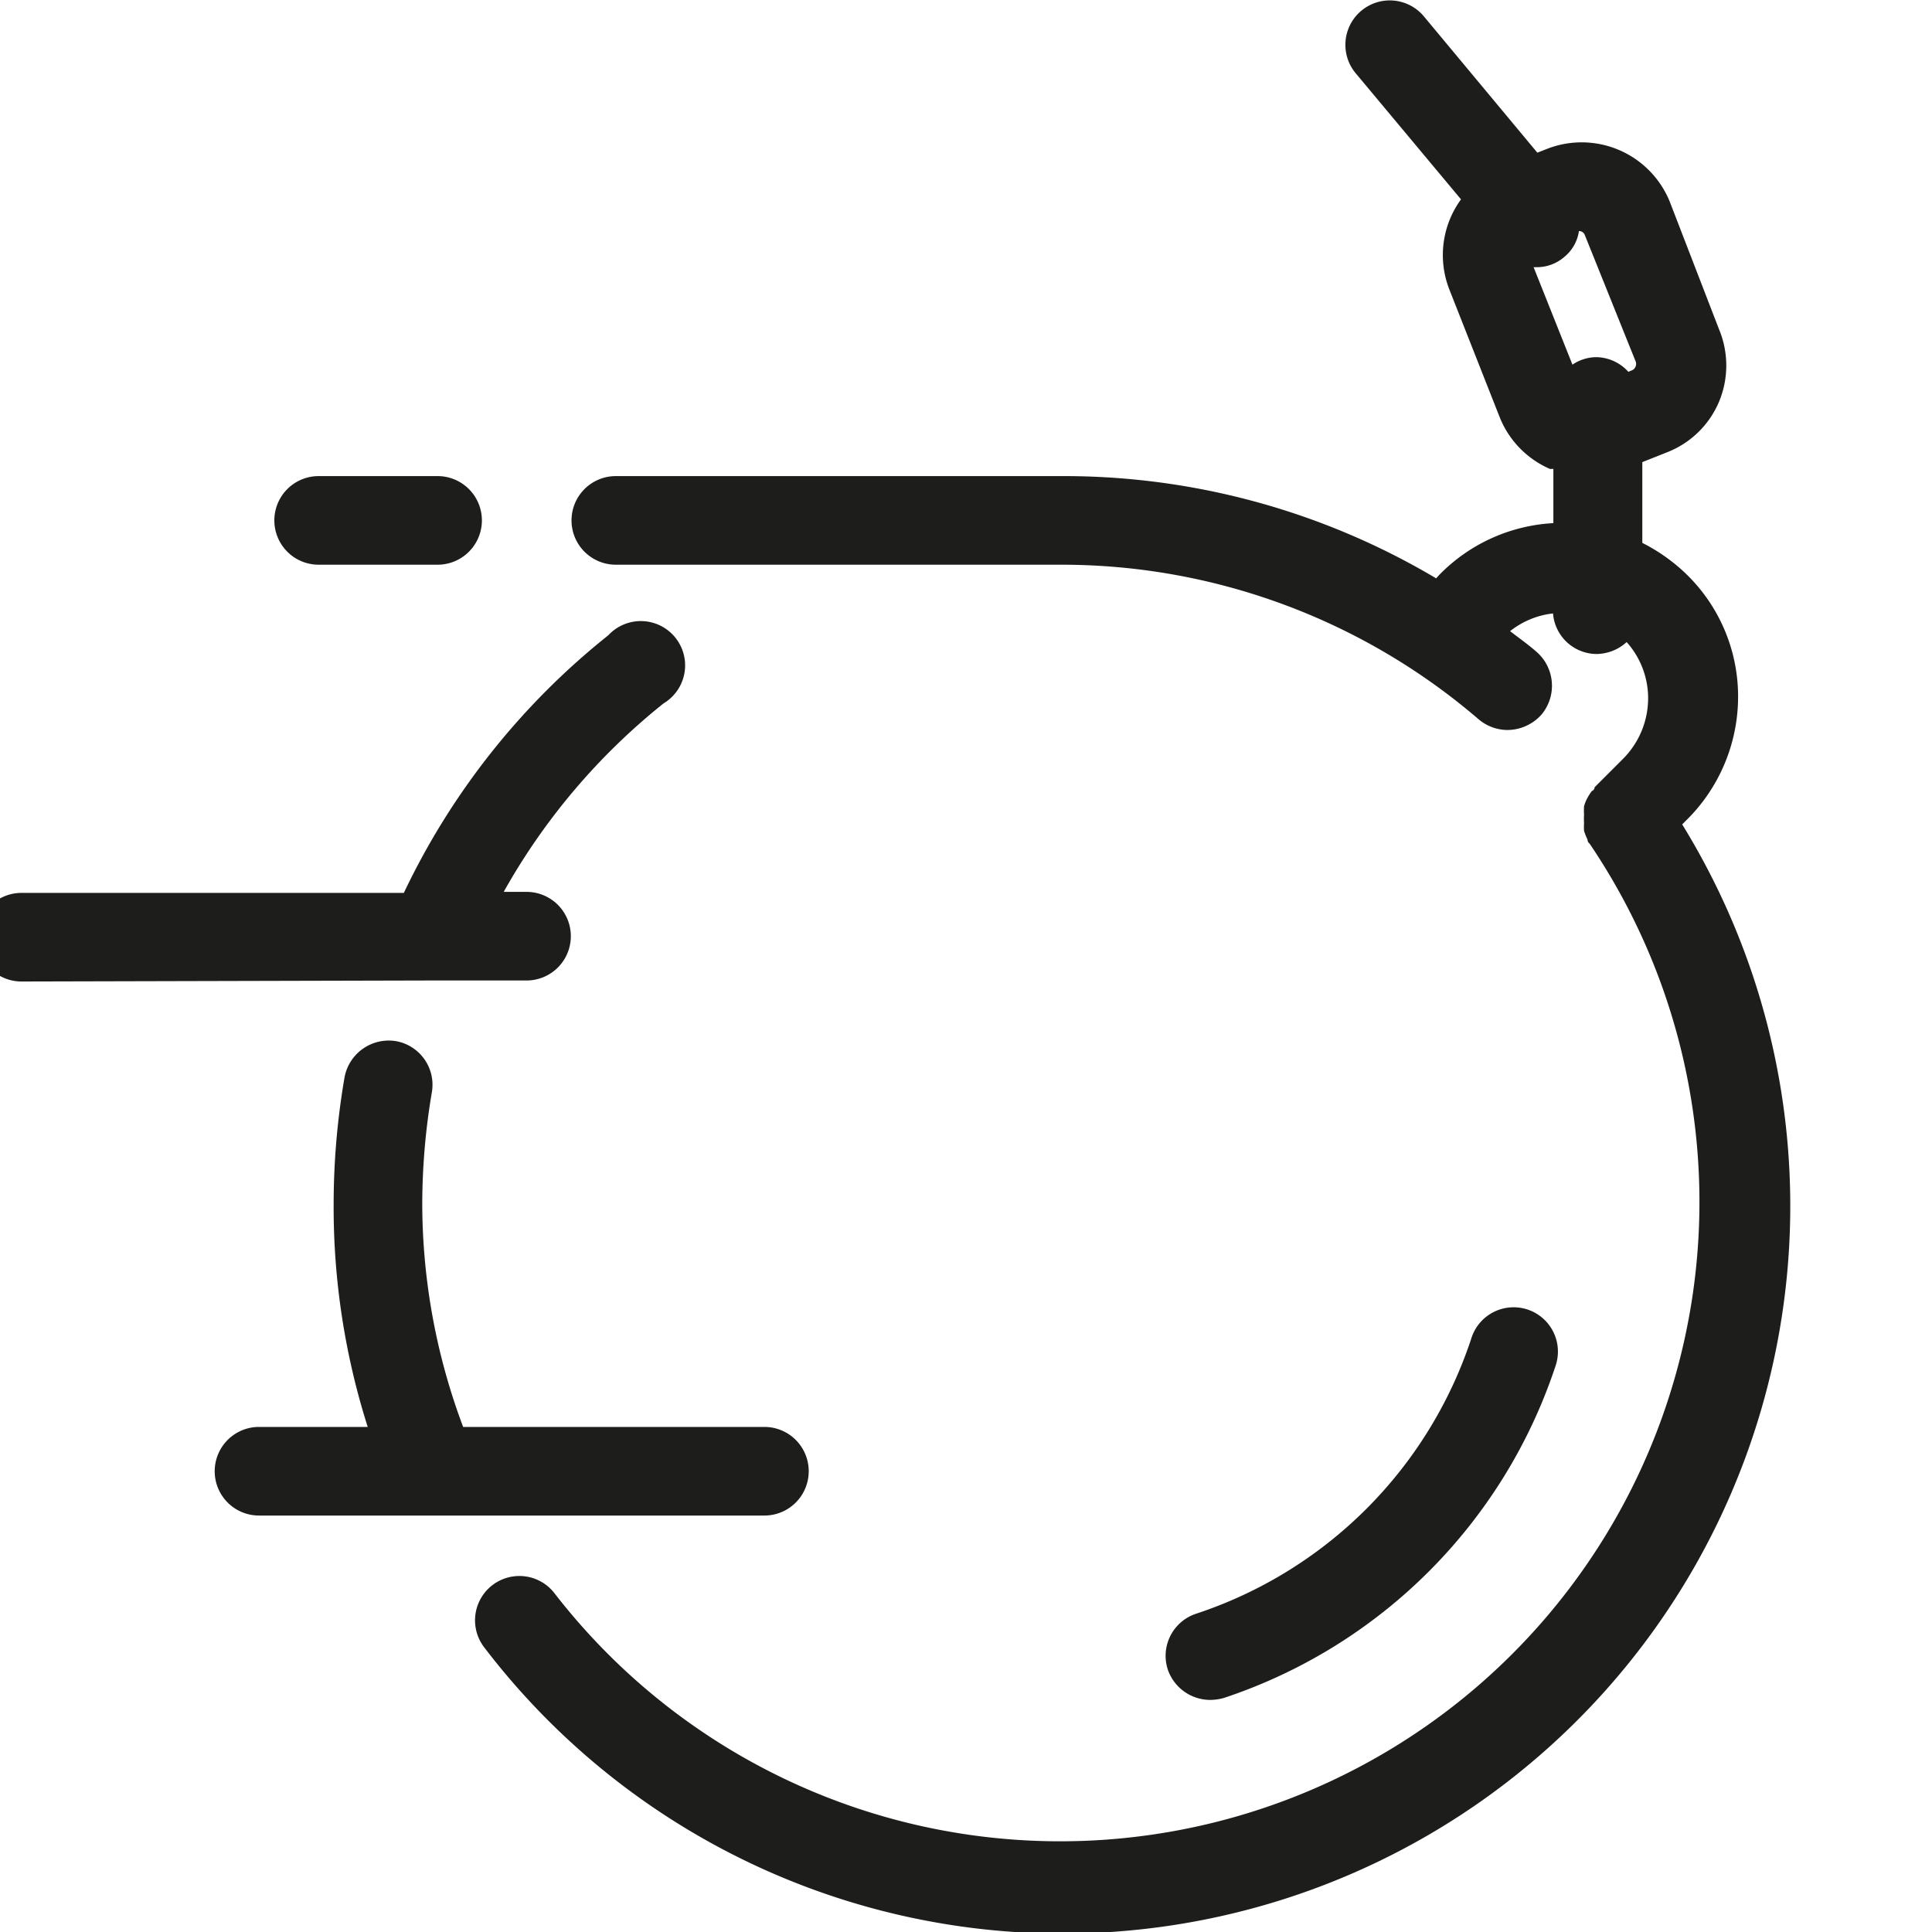
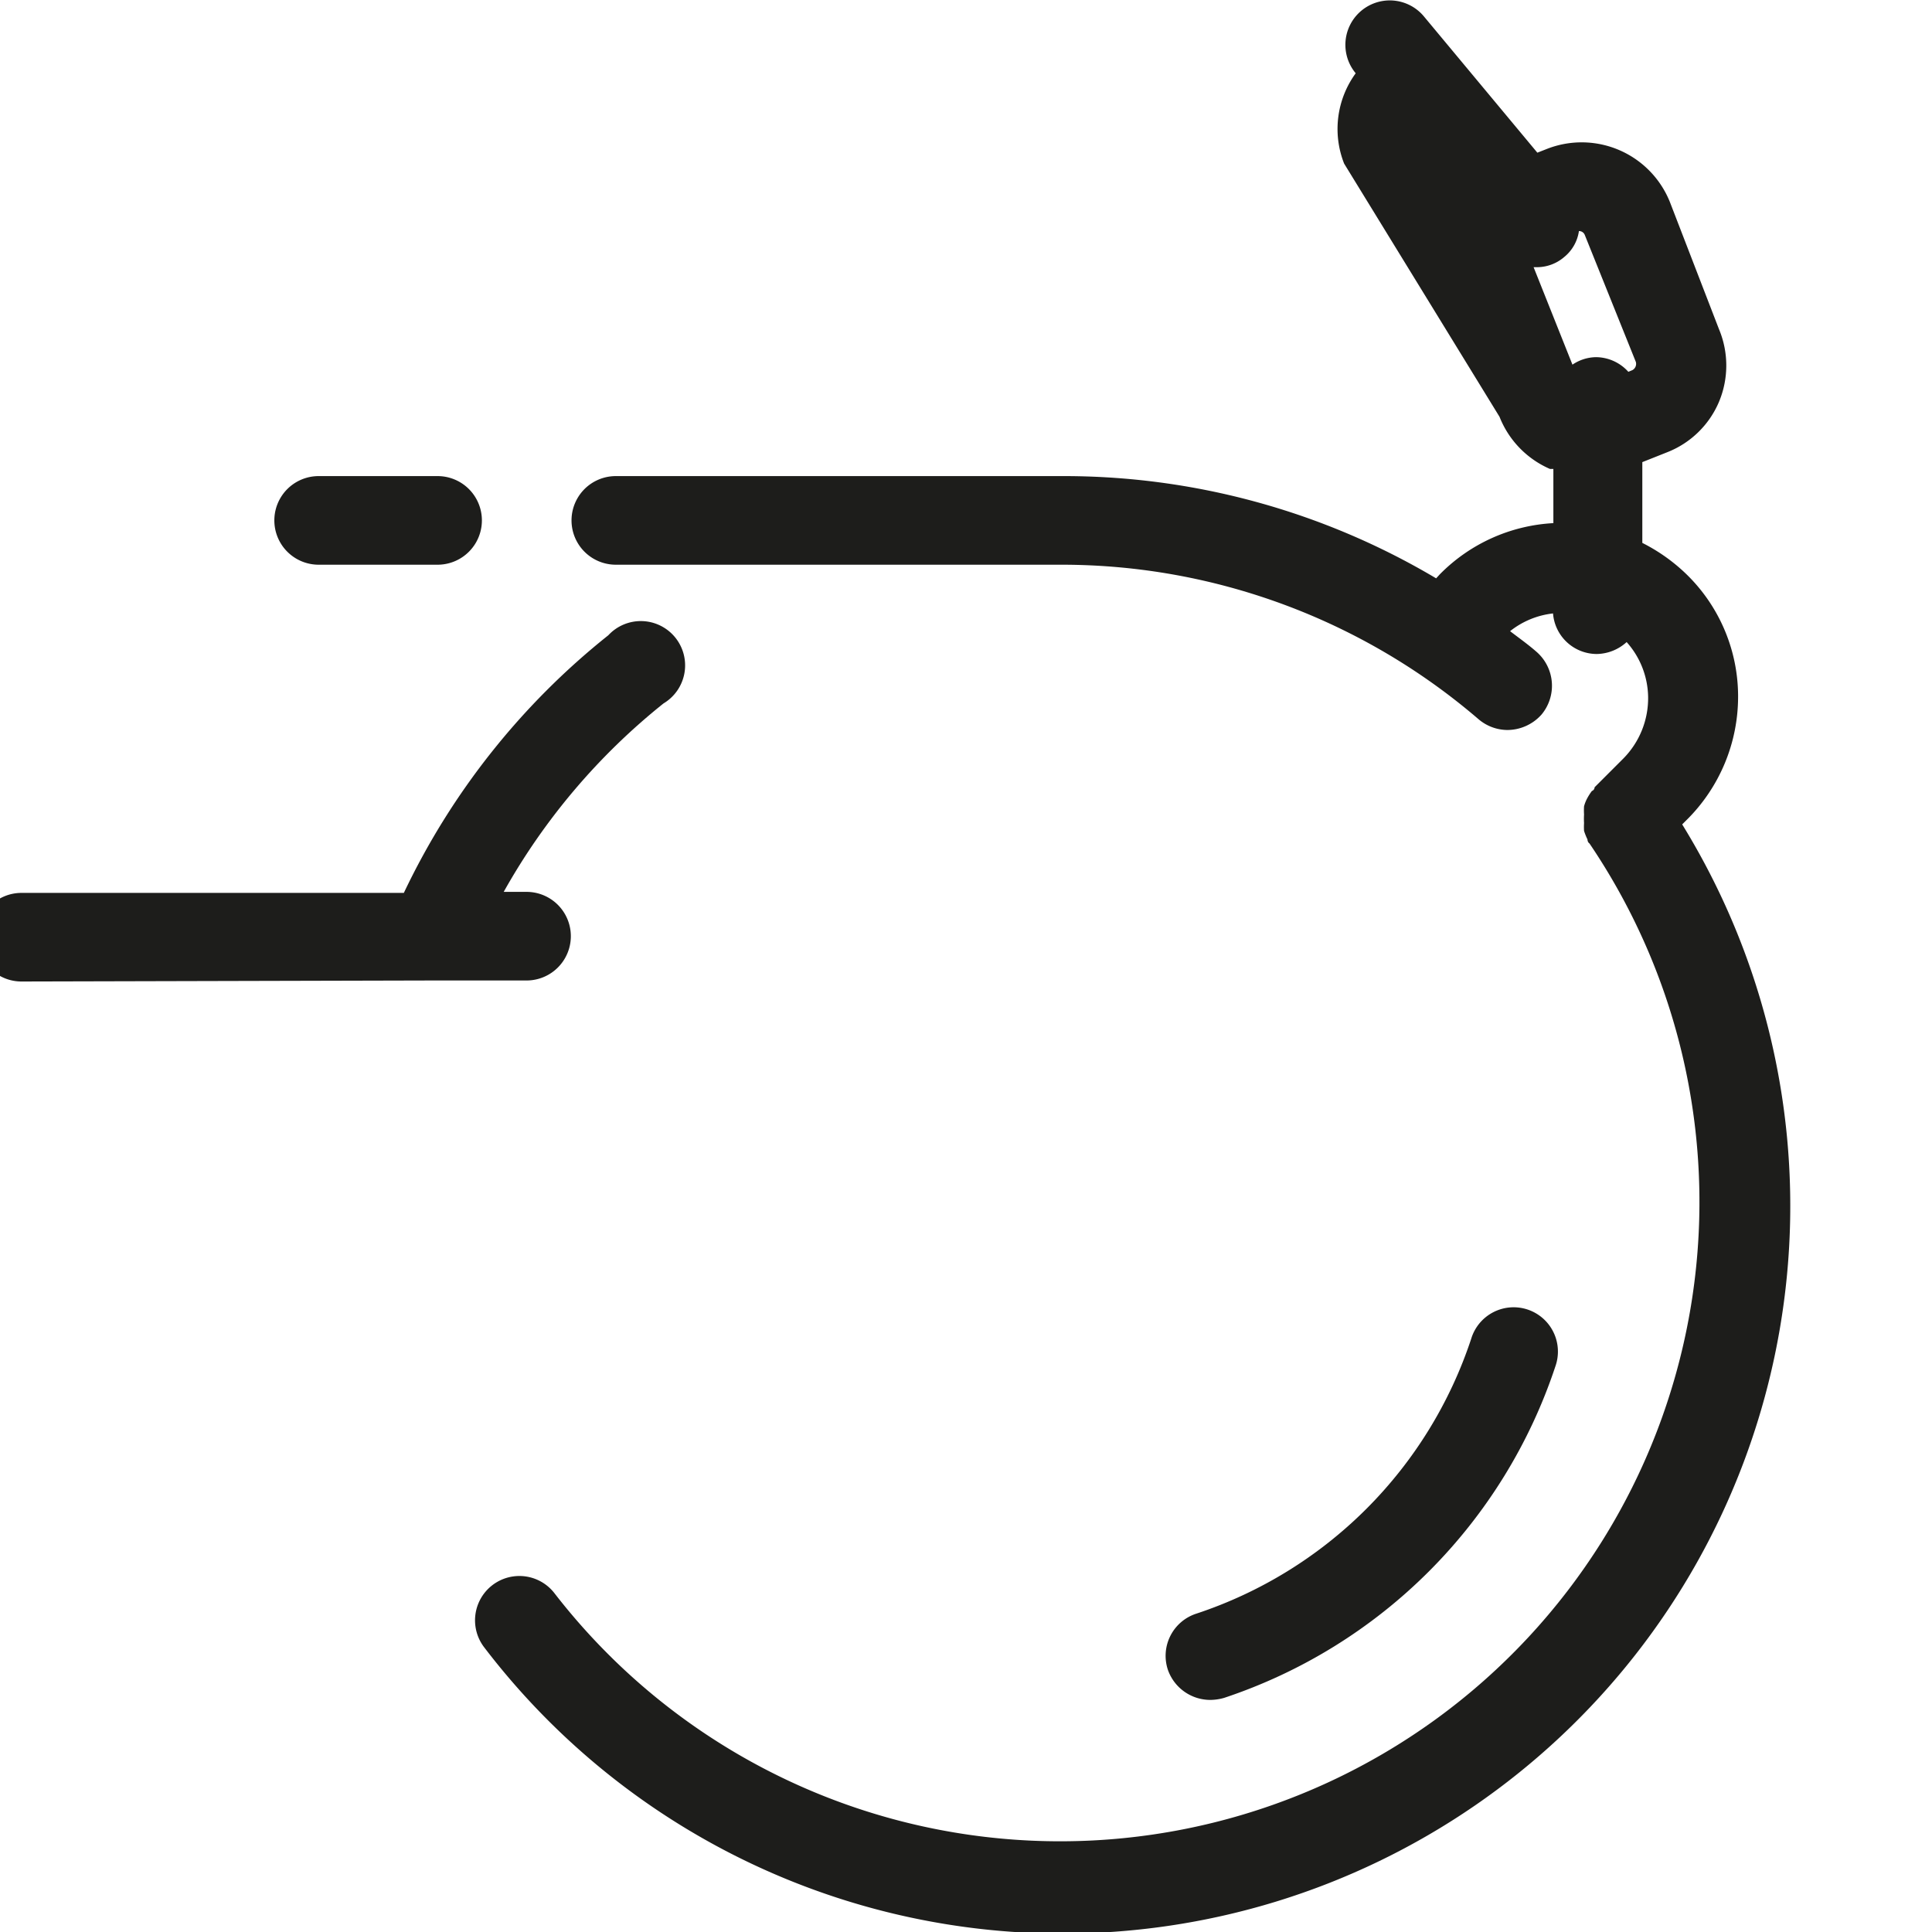
<svg xmlns="http://www.w3.org/2000/svg" id="b72f7a8b-37b7-4a29-ac67-e053cf76080f" data-name="Vrstva 1" viewBox="0 0 56.69 56.69">
  <defs>
    <style>.f4d32812-6c9f-449d-8cf9-d4ec4d1abf3a{fill:#1d1d1b;}</style>
  </defs>
  <path class="f4d32812-6c9f-449d-8cf9-d4ec4d1abf3a" d="M9.35,16.57h3.49a1.3,1.3,0,1,0,0-2.6H9.35a1.3,1.3,0,1,0,0,2.6Z" />
  <path class="f4d32812-6c9f-449d-8cf9-d4ec4d1abf3a" d="M12.68,28.77h2.77a1.3,1.3,0,1,0,0-2.6h-.67a18.88,18.88,0,0,1,4.69-5.53,1.3,1.3,0,1,0-1.62-2,21.4,21.4,0,0,0-6,7.56H.63a1.3,1.3,0,0,0-1.3,1.3,1.3,1.3,0,0,0,1.3,1.3Z" />
-   <path class="f4d32812-6c9f-449d-8cf9-d4ec4d1abf3a" d="M12.69,44.47h9.74a1.3,1.3,0,0,0,0-2.6H13.59a18.67,18.67,0,0,1-1.2-6.55,19.74,19.74,0,0,1,.28-3.26,1.3,1.3,0,0,0-1.05-1.51,1.32,1.32,0,0,0-1.51,1.06,22,22,0,0,0-.32,3.71,21.27,21.27,0,0,0,1,6.55H7.6a1.3,1.3,0,1,0,0,2.6h5.09Z" />
-   <path class="f4d32812-6c9f-449d-8cf9-d4ec4d1abf3a" d="M49.36,24.19l.11-.11A5.09,5.09,0,0,0,51,20.39a5,5,0,0,0-1.61-3.63,5.27,5.27,0,0,0-1.2-.83V13.56l.73-.29a2.73,2.73,0,0,0,1.52-1.48,2.76,2.76,0,0,0,0-2.13L49,5.93a2.79,2.79,0,0,0-3.61-1.56l-.28.11-3.33-4a1.3,1.3,0,1,0-2,1.67l3.09,3.7a2.77,2.77,0,0,0-.34,2.65L44,12.23a2.78,2.78,0,0,0,1.48,1.53l.1,0v1.59a5.06,5.06,0,0,0-3.33,1.5l-.11.12a21.38,21.38,0,0,0-11-3H18.07a1.3,1.3,0,0,0,0,2.6H31.15A18.78,18.78,0,0,1,43.38,21.1a1.32,1.32,0,0,0,.85.32,1.35,1.35,0,0,0,1-.45,1.32,1.32,0,0,0-.14-1.84c-.25-.22-.52-.41-.78-.61A2.46,2.46,0,0,1,45.57,18a1.29,1.29,0,0,0,1.28,1.19,1.33,1.33,0,0,0,.88-.35,2.47,2.47,0,0,1,.63,1.6,2.52,2.52,0,0,1-.73,1.82l-.84.84s0,.08-.08.11a1.64,1.64,0,0,0-.14.22,1.09,1.09,0,0,0-.09.23,2,2,0,0,0,0,.24,2.08,2.08,0,0,0,0,.25,1.89,1.89,0,0,0,0,.23,1.86,1.86,0,0,0,.1.25s0,.08.06.12a18.76,18.76,0,0,1-30.37,22,1.3,1.3,0,1,0-2.06,1.59A21.35,21.35,0,0,0,49.36,24.19ZM45,7.84h.07a1.23,1.23,0,0,0,.83-.3,1.2,1.2,0,0,0,.43-.76h0a.18.18,0,0,1,.17.11L48,10.62a.21.21,0,0,1-.1.24l-.12.05a1.29,1.29,0,0,0-.95-.43,1.26,1.26,0,0,0-.69.22Z" />
+   <path class="f4d32812-6c9f-449d-8cf9-d4ec4d1abf3a" d="M49.36,24.19l.11-.11A5.09,5.09,0,0,0,51,20.39a5,5,0,0,0-1.61-3.63,5.27,5.27,0,0,0-1.2-.83V13.56l.73-.29a2.73,2.73,0,0,0,1.52-1.48,2.76,2.76,0,0,0,0-2.13L49,5.93a2.79,2.79,0,0,0-3.61-1.56l-.28.11-3.33-4a1.3,1.3,0,1,0-2,1.67a2.77,2.77,0,0,0-.34,2.65L44,12.23a2.78,2.78,0,0,0,1.48,1.53l.1,0v1.59a5.06,5.06,0,0,0-3.33,1.5l-.11.12a21.38,21.38,0,0,0-11-3H18.07a1.3,1.3,0,0,0,0,2.6H31.15A18.78,18.78,0,0,1,43.38,21.1a1.32,1.32,0,0,0,.85.32,1.35,1.35,0,0,0,1-.45,1.32,1.32,0,0,0-.14-1.84c-.25-.22-.52-.41-.78-.61A2.46,2.46,0,0,1,45.57,18a1.29,1.29,0,0,0,1.28,1.19,1.33,1.33,0,0,0,.88-.35,2.47,2.47,0,0,1,.63,1.6,2.52,2.52,0,0,1-.73,1.82l-.84.84s0,.08-.08.11a1.64,1.64,0,0,0-.14.22,1.09,1.09,0,0,0-.09.23,2,2,0,0,0,0,.24,2.08,2.08,0,0,0,0,.25,1.89,1.89,0,0,0,0,.23,1.86,1.86,0,0,0,.1.25s0,.08.06.12a18.76,18.76,0,0,1-30.37,22,1.3,1.3,0,1,0-2.06,1.59A21.35,21.35,0,0,0,49.36,24.19ZM45,7.84h.07a1.23,1.23,0,0,0,.83-.3,1.2,1.2,0,0,0,.43-.76h0a.18.18,0,0,1,.17.11L48,10.62a.21.21,0,0,1-.1.24l-.12.05a1.29,1.29,0,0,0-.95-.43,1.26,1.26,0,0,0-.69.22Z" />
  <path class="f4d32812-6c9f-449d-8cf9-d4ec4d1abf3a" d="M35.51,49.88a1.51,1.51,0,0,0,.41-.06,15.34,15.34,0,0,0,9.72-9.73,1.3,1.3,0,1,0-2.47-.81,12.69,12.69,0,0,1-8.07,8.07A1.3,1.3,0,0,0,34.27,49,1.32,1.32,0,0,0,35.51,49.88Z" />
</svg>